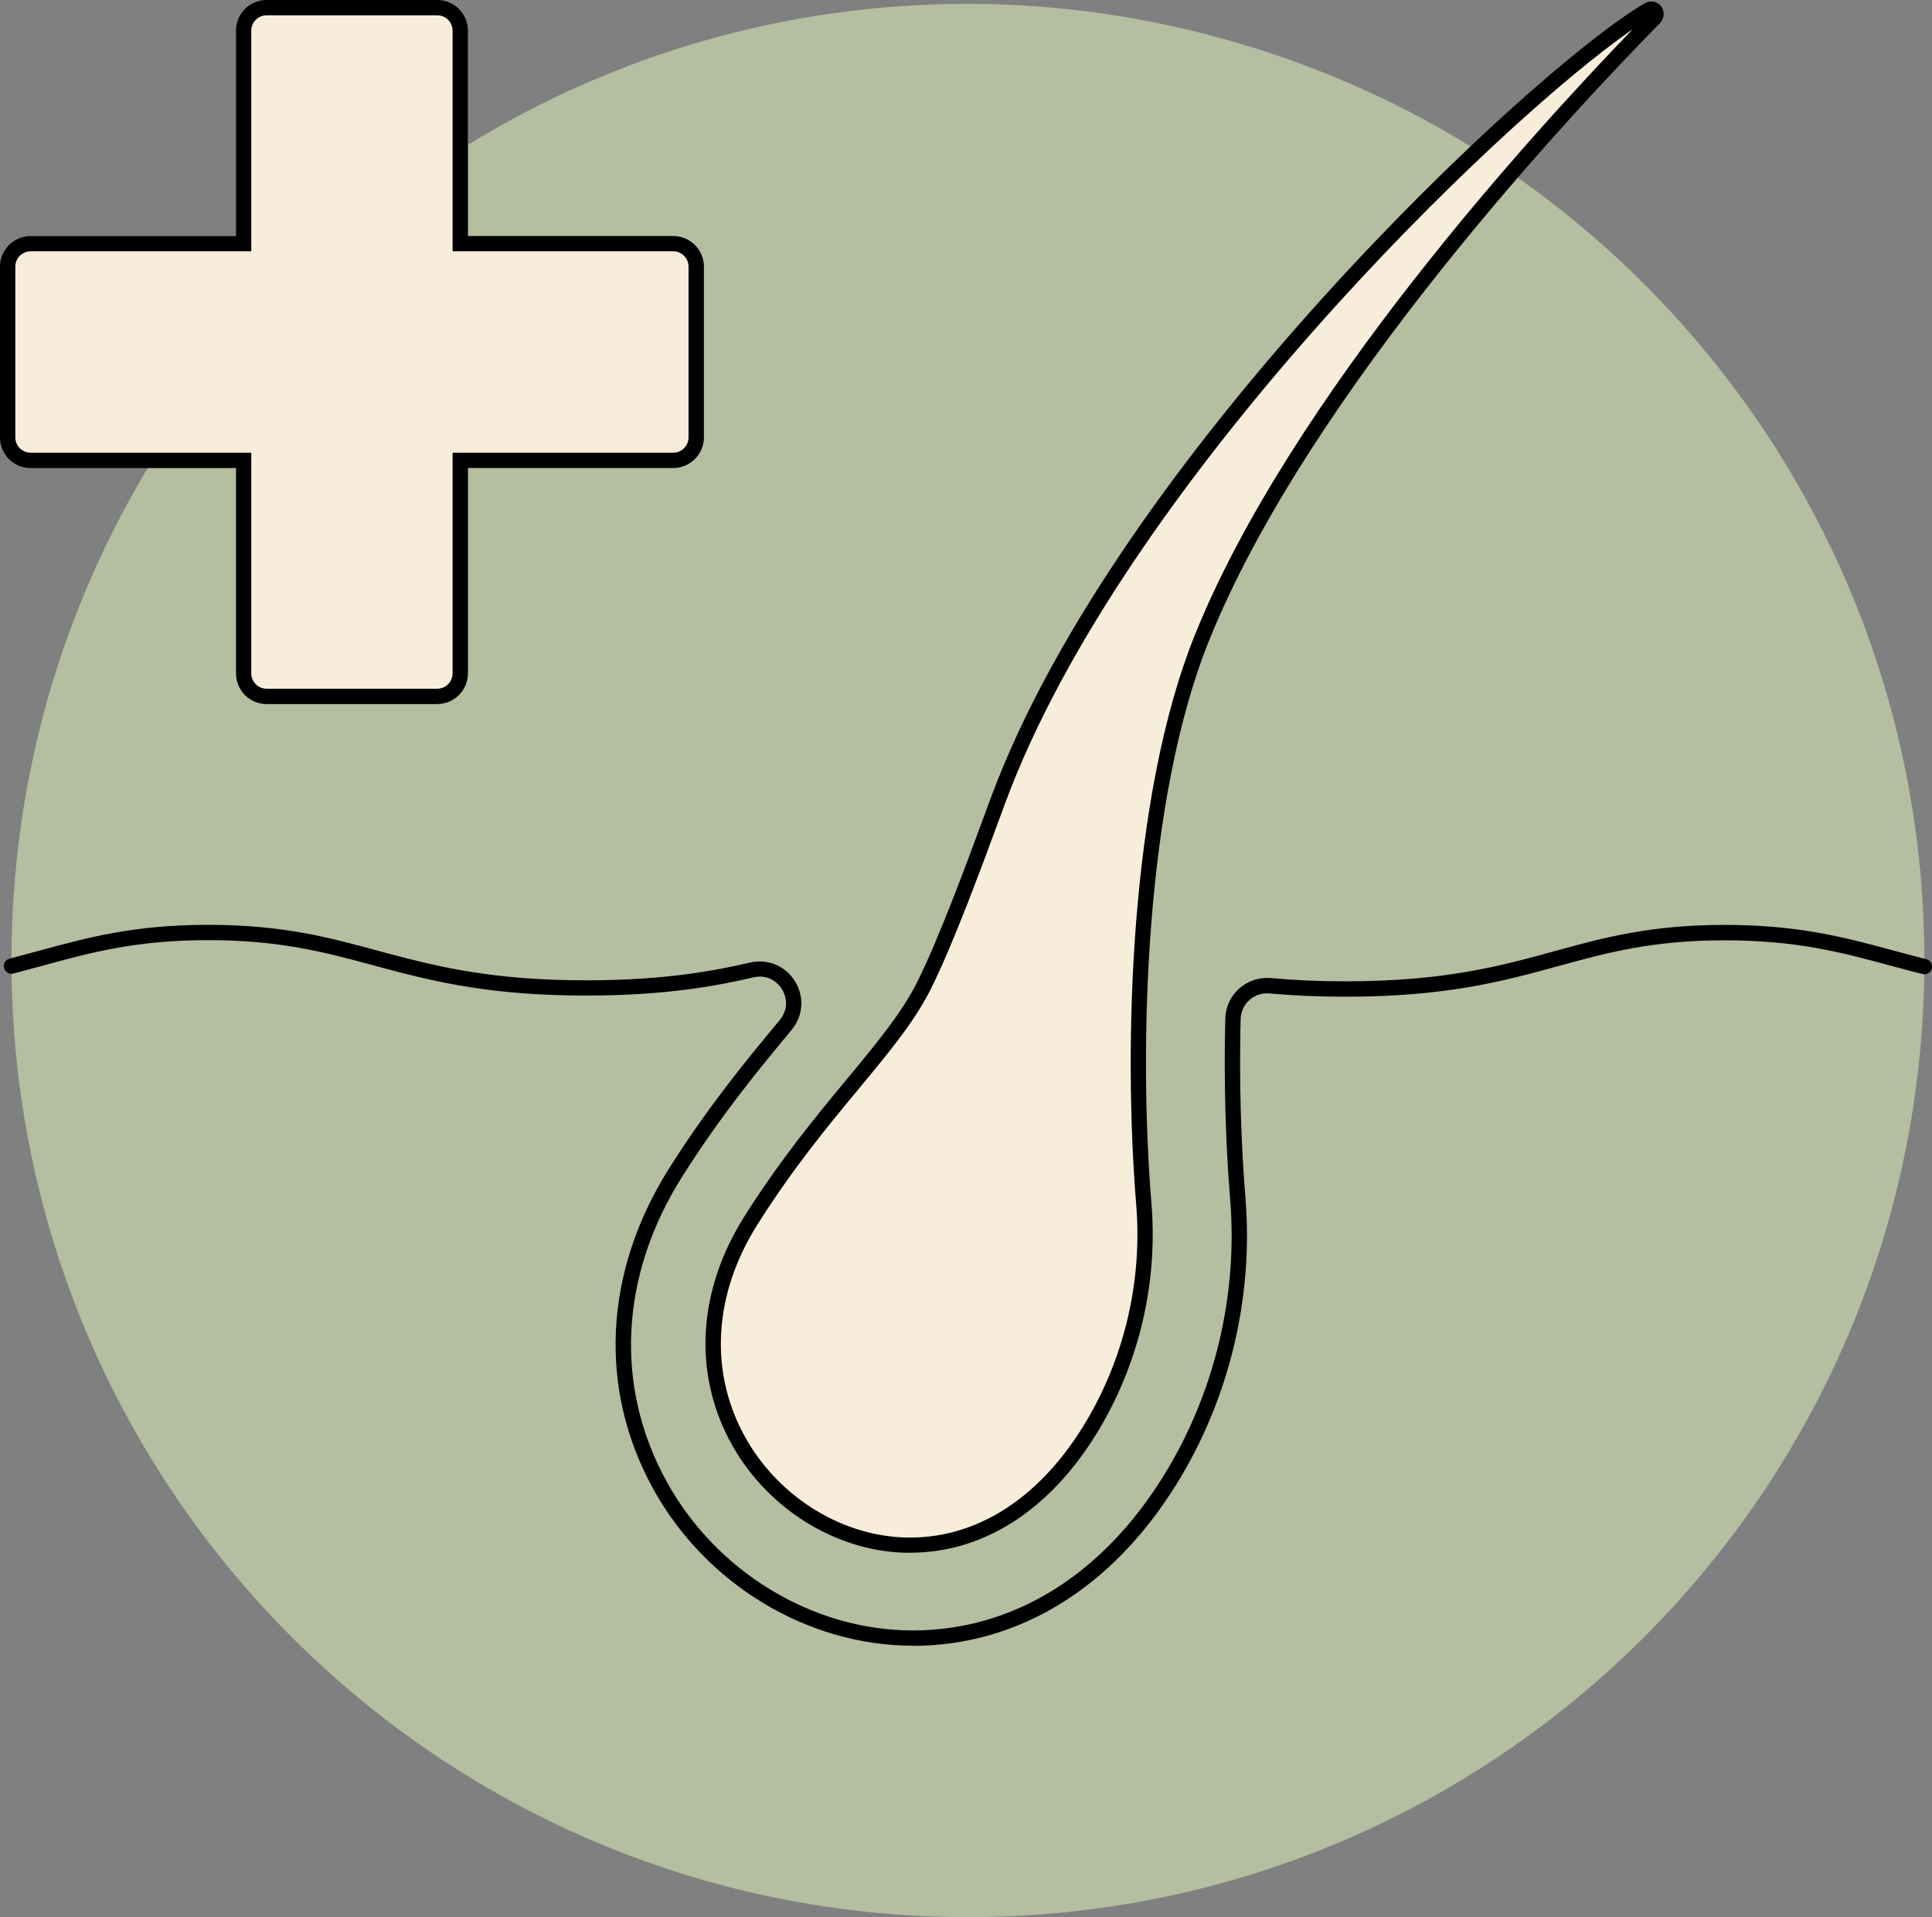
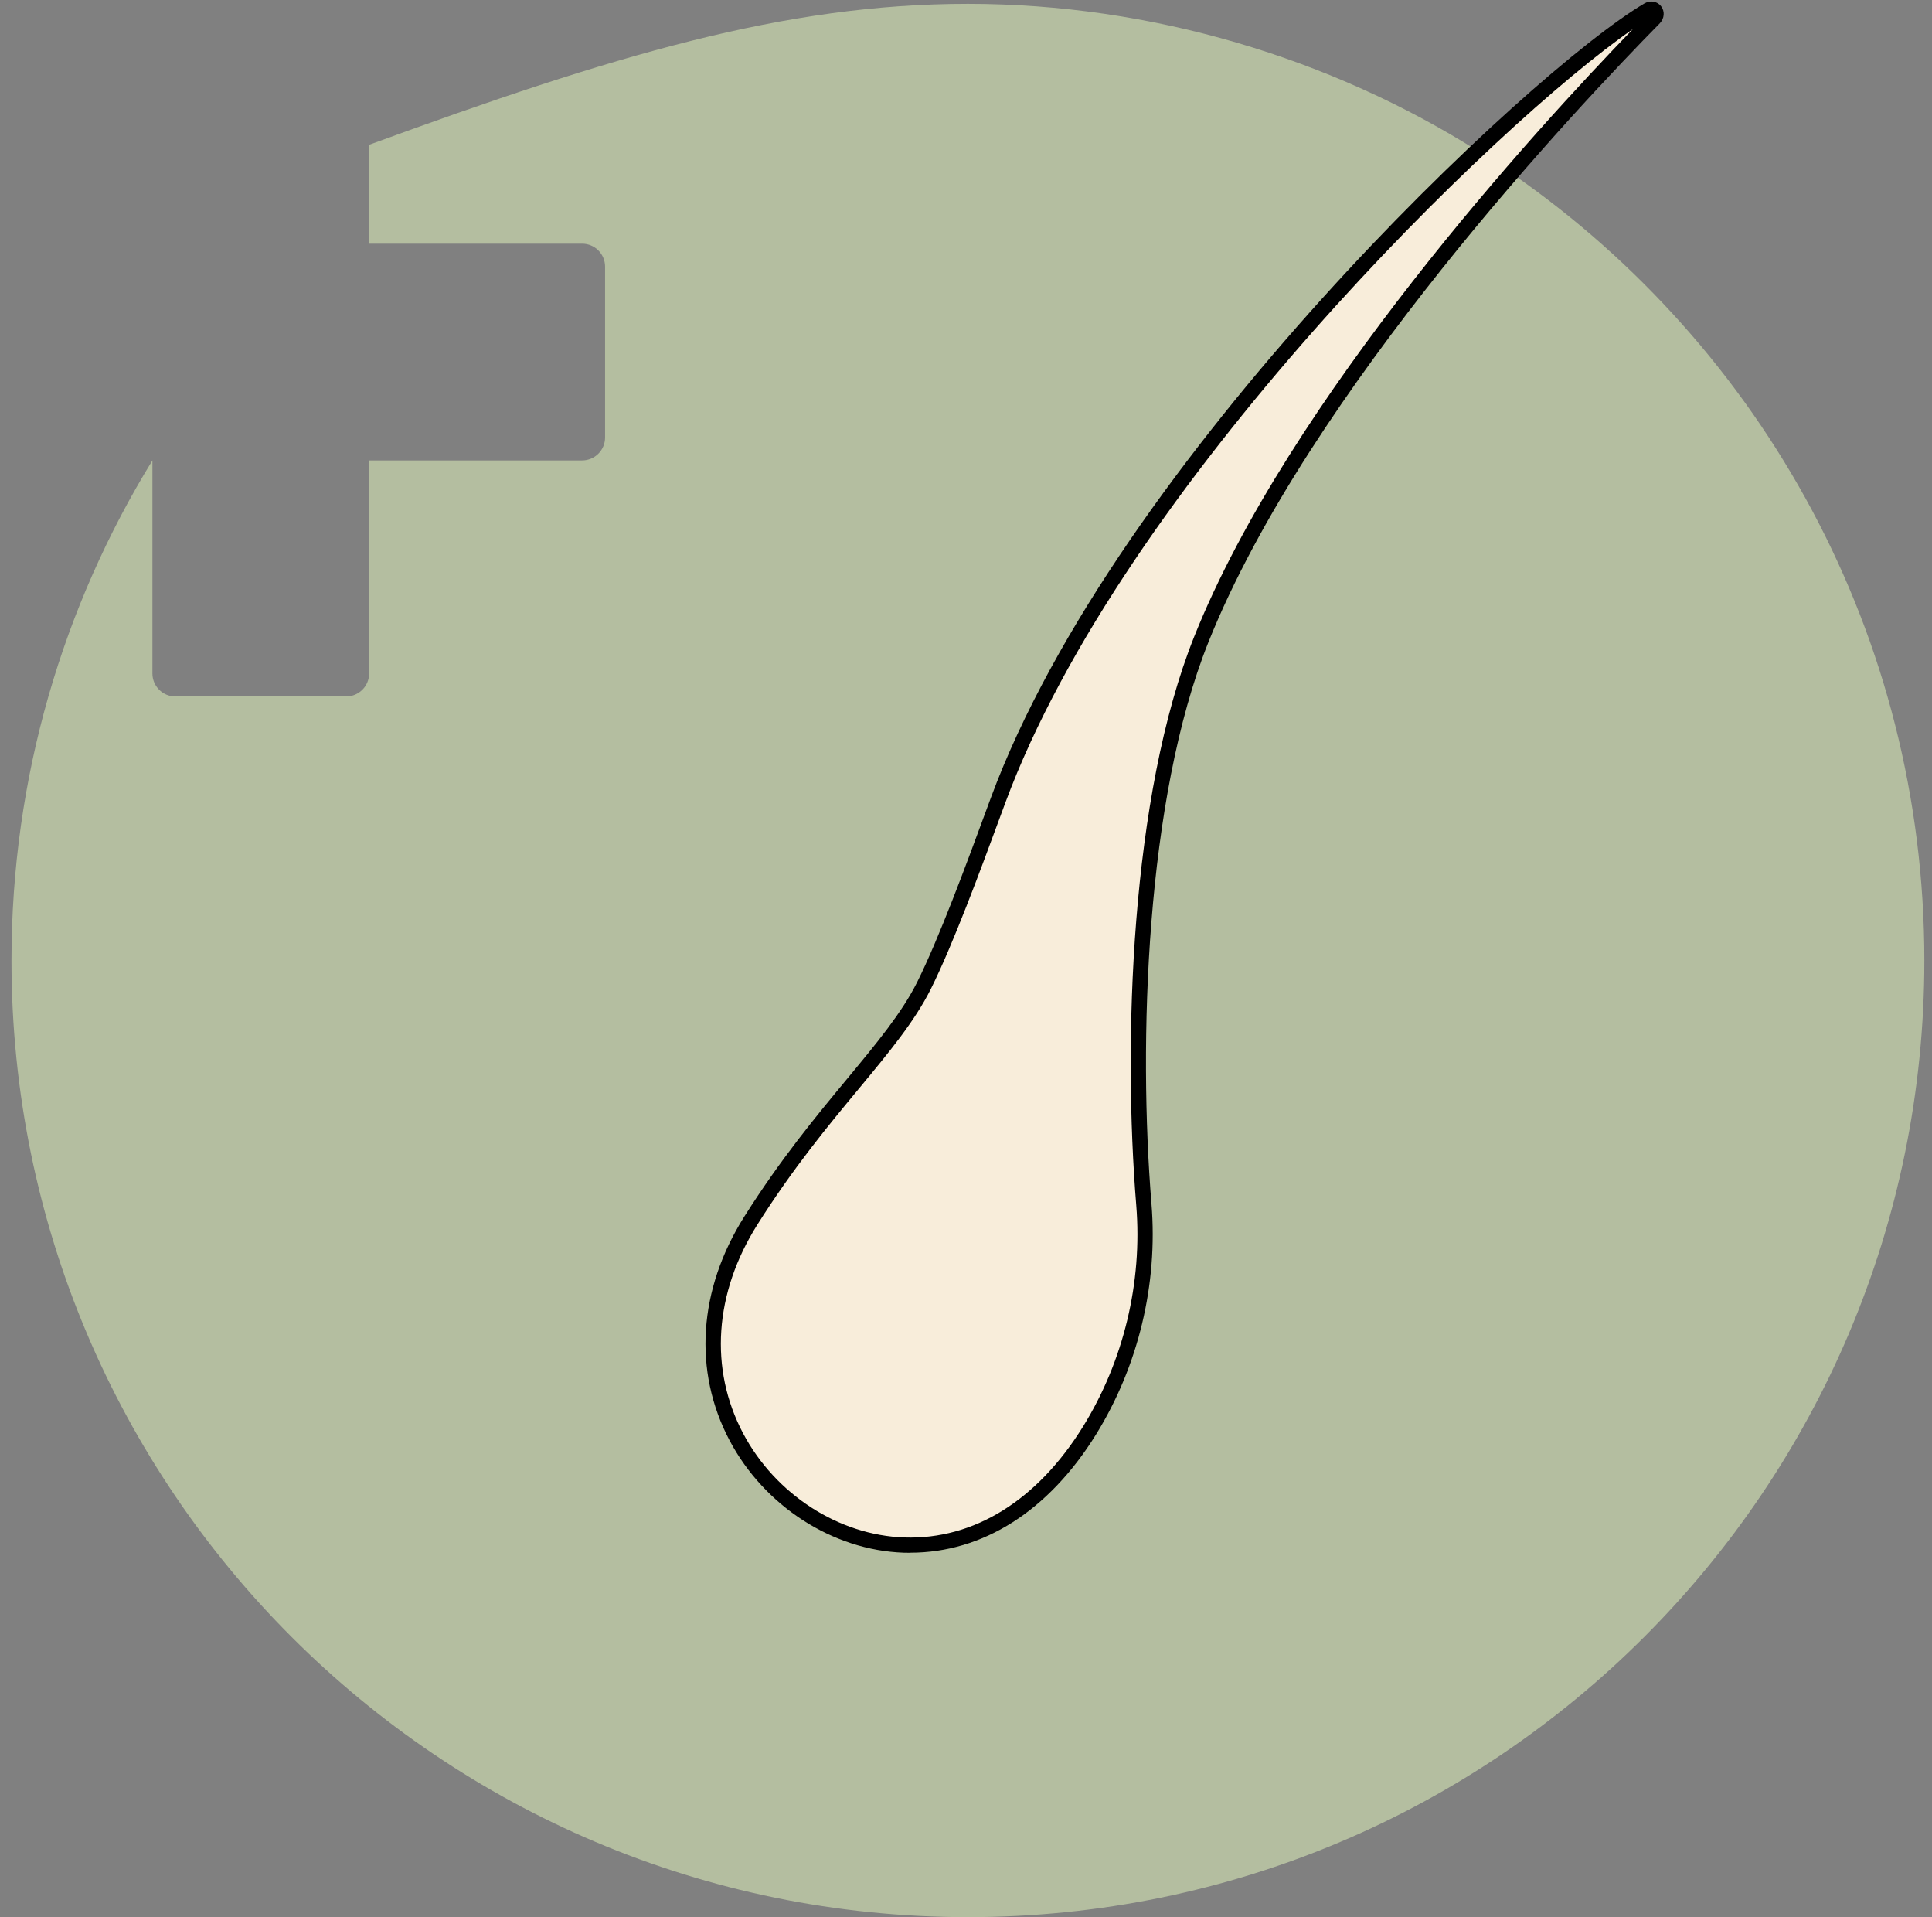
<svg xmlns="http://www.w3.org/2000/svg" viewBox="0 0 252.5 250.5" id="Layer_2">
  <rect x="0" y="0" width="252.5" height="250.5" fill="#808080" stroke="none" />
  <defs>
    <style>.cls-1{fill:#b4bea0;}.cls-1,.cls-2,.cls-3{stroke-width:0px;}.cls-3{fill:#f8edda;}</style>
  </defs>
  <g id="Layer_1-2">
-     <path d="m251.5,125.5c0,69.04-55.96,125-125,125S1.5,194.54,1.5,125.5c0-23.95,6.74-46.33,18.42-65.34h12.92v27.84c0,1.66,1.35,3,3,3h22.32c1.65,0,3-1.34,3-3v-27.84h27.84c1.66,0,3-1.35,3-3v-22.32c0-1.65-1.34-3-3-3h-27.84v-12.92C80.17,7.24,102.55.5,126.5.5s47.48,7.09,66.8,19.33c-21.96,20.74-51.3,54.48-62.55,84.85-2.31,6.25-6.46,17.77-9.69,24.24-4.18,8.35-13.33,15.99-22.62,30.69-19.38,30.7,23.07,61.65,44.27,27.43,5.45-8.8,7.93-19.19,7.09-29.51-1.28-15.69-1.84-50.48,7.51-73.85,8.41-21.02,26.03-44.08,40.5-60.85,32.45,22.57,53.69,60.14,53.69,102.67Z" class="cls-1" />
-     <path d="m119.26,215.03c-13.74-.01-27.04-8.05-33.89-20.49-7.22-13.09-6.46-28.35,2.08-41.88,5.2-8.22,10.28-14.35,14.37-19.27,0,0,.06-.07.07-.08,1.2-1.45.94-3.04.31-4.06-.63-1.02-1.95-1.97-3.75-1.54-4.73,1.1-11.46,2.37-21.71,2.37h-.11c-12.11,0-19.27-1.65-26.74-3.65l-1.07-.29c-6.27-1.7-12.2-3.3-21.62-3.3s-15.33,1.62-21.61,3.33c-1.26.34-2.53.69-3.84,1.03-.54.14-1.08-.18-1.22-.72-.14-.53.18-1.08.72-1.22,1.3-.34,2.56-.68,3.81-1.02,6.41-1.75,12.47-3.4,22.14-3.4s15.73,1.63,22.14,3.37l1.07.29c7.32,1.96,14.35,3.59,26.22,3.59h.11c10.04,0,16.63-1.24,21.25-2.31,2.33-.55,4.65.41,5.91,2.44,1.25,2.02,1.08,4.51-.44,6.34,0,0-.06.08-.07.09-4.08,4.92-9.12,10.99-14.24,19.1-8.14,12.89-8.88,27.41-2.02,39.84,6.5,11.81,19.11,19.44,32.13,19.45,13.09,0,24.74-7.17,32.81-20.2,6.65-10.72,9.74-23.57,8.7-36.19-.61-7.52-.83-15.67-.63-23.56.03-1.51.7-2.94,1.83-3.94,1.13-1,2.64-1.49,4.15-1.35,3.09.28,6.23.42,9.61.42h.12c12.97,0,20.26-2,27.32-3.94,6.43-1.77,12.51-3.43,22.22-3.43s15.75,1.64,22.16,3.37l1.05.28c1.03.28,2.08.56,3.15.83.54.13.86.68.73,1.21-.13.54-.68.86-1.21.73-1.09-.27-2.14-.55-3.19-.83l-1.05-.28c-6.27-1.7-12.2-3.3-21.64-3.3s-15.39,1.63-21.69,3.36c-7.19,1.97-14.62,4.01-27.85,4.01h-.12c-3.44,0-6.65-.14-9.8-.42-.98-.1-1.91.21-2.63.85-.72.64-1.13,1.53-1.16,2.49-.19,7.82.02,15.89.63,23.35,1.07,13.05-2.13,26.33-9,37.41-8.45,13.63-20.7,21.14-34.5,21.14Z" class="cls-2" />
-     <path d="m88,31.84h-27.84V4c0-1.66-1.34-3-3-3h-22.31c-1.66,0-3,1.34-3,3v27.84H4c-1.66,0-3,1.34-3,3v22.31c0,1.66,1.34,3,3,3h27.84v27.84c0,1.66,1.34,3,3,3h22.31c1.66,0,3-1.34,3-3v-27.84h27.84c1.66,0,3-1.34,3-3v-22.31c0-1.66-1.34-3-3-3Z" class="cls-3" />
-     <path d="m57.16,92h-22.31c-2.21,0-4-1.79-4-4v-26.84H4c-2.21,0-4-1.79-4-4v-22.31c0-2.21,1.79-4,4-4h26.84V4c0-2.21,1.79-4,4-4h22.31c2.21,0,4,1.79,4,4v26.84h26.84c2.21,0,4,1.79,4,4v22.31c0,2.21-1.79,4-4,4h-26.84v26.84c0,2.21-1.79,4-4,4ZM4,32.84c-1.1,0-2,.9-2,2v22.31c0,1.1.9,2,2,2h28.84v28.84c0,1.1.9,2,2,2h22.31c1.1,0,2-.9,2-2v-28.84h28.84c1.1,0,2-.9,2-2v-22.31c0-1.1-.9-2-2-2h-28.84V4c0-1.1-.9-2-2-2h-22.31c-1.1,0-2,.9-2,2v28.84H4Z" class="cls-2" />
+     <path d="m251.5,125.5c0,69.04-55.96,125-125,125S1.5,194.54,1.5,125.5c0-23.95,6.74-46.33,18.42-65.34v27.84c0,1.66,1.35,3,3,3h22.32c1.65,0,3-1.34,3-3v-27.84h27.84c1.66,0,3-1.35,3-3v-22.32c0-1.65-1.34-3-3-3h-27.84v-12.92C80.17,7.24,102.55.5,126.5.5s47.48,7.09,66.8,19.33c-21.96,20.74-51.3,54.48-62.55,84.85-2.31,6.25-6.46,17.77-9.69,24.24-4.18,8.35-13.33,15.99-22.62,30.69-19.38,30.7,23.07,61.65,44.27,27.43,5.45-8.8,7.93-19.19,7.09-29.51-1.28-15.69-1.84-50.48,7.51-73.85,8.41-21.02,26.03-44.08,40.5-60.85,32.45,22.57,53.69,60.14,53.69,102.67Z" class="cls-1" />
    <path d="m215.42,1.32c-15.34,9.02-68.81,59.61-84.97,103.23-2.31,6.25-6.46,17.77-9.69,24.23-4.18,8.36-13.33,15.99-22.62,30.69-19.39,30.69,23.06,61.65,44.26,27.43,5.45-8.8,7.94-19.19,7.1-29.51-1.28-15.69-1.84-50.49,7.5-73.85,12.94-32.34,47.67-69.48,59.19-81.18.61-.62-.03-1.48-.78-1.05Z" class="cls-3" />
    <path d="m118.97,202.89c-.28,0-.56,0-.85-.01-9.28-.32-18.22-6.07-22.77-14.67-4.79-9.06-4.09-19.73,1.94-29.27,4.74-7.5,9.37-13.09,13.46-18.02,3.81-4.6,7.1-8.56,9.11-12.58,2.87-5.74,6.48-15.54,8.87-22.02l.78-2.11C145.86,60.05,199.96,9.25,214.91.45c.77-.45,1.66-.3,2.18.36.52.67.44,1.61-.18,2.25-10.52,10.68-45.87,48.09-58.98,80.85-8.23,20.57-9.15,52.4-7.44,73.4.86,10.5-1.72,21.19-7.24,30.11-6.19,10-14.79,15.46-24.29,15.46ZM213.37,3.83c-17.61,12.17-66.61,59.58-81.98,101.06l-.78,2.11c-2.41,6.53-6.04,16.39-8.96,22.23-2.11,4.22-5.47,8.28-9.36,12.97-4.05,4.88-8.64,10.42-13.31,17.82-5.63,8.92-6.31,18.86-1.86,27.27,4.22,7.97,12.49,13.31,21.07,13.6,9.09.3,17.38-4.84,23.36-14.5,5.3-8.56,7.77-18.82,6.95-28.9-1.73-21.22-.78-53.41,7.57-74.3,12.46-31.16,44.71-66.35,57.29-79.34Zm2.05-2.52l.51.86s0,0,0,0l-.51-.86Z" class="cls-2" />
  </g>
</svg>